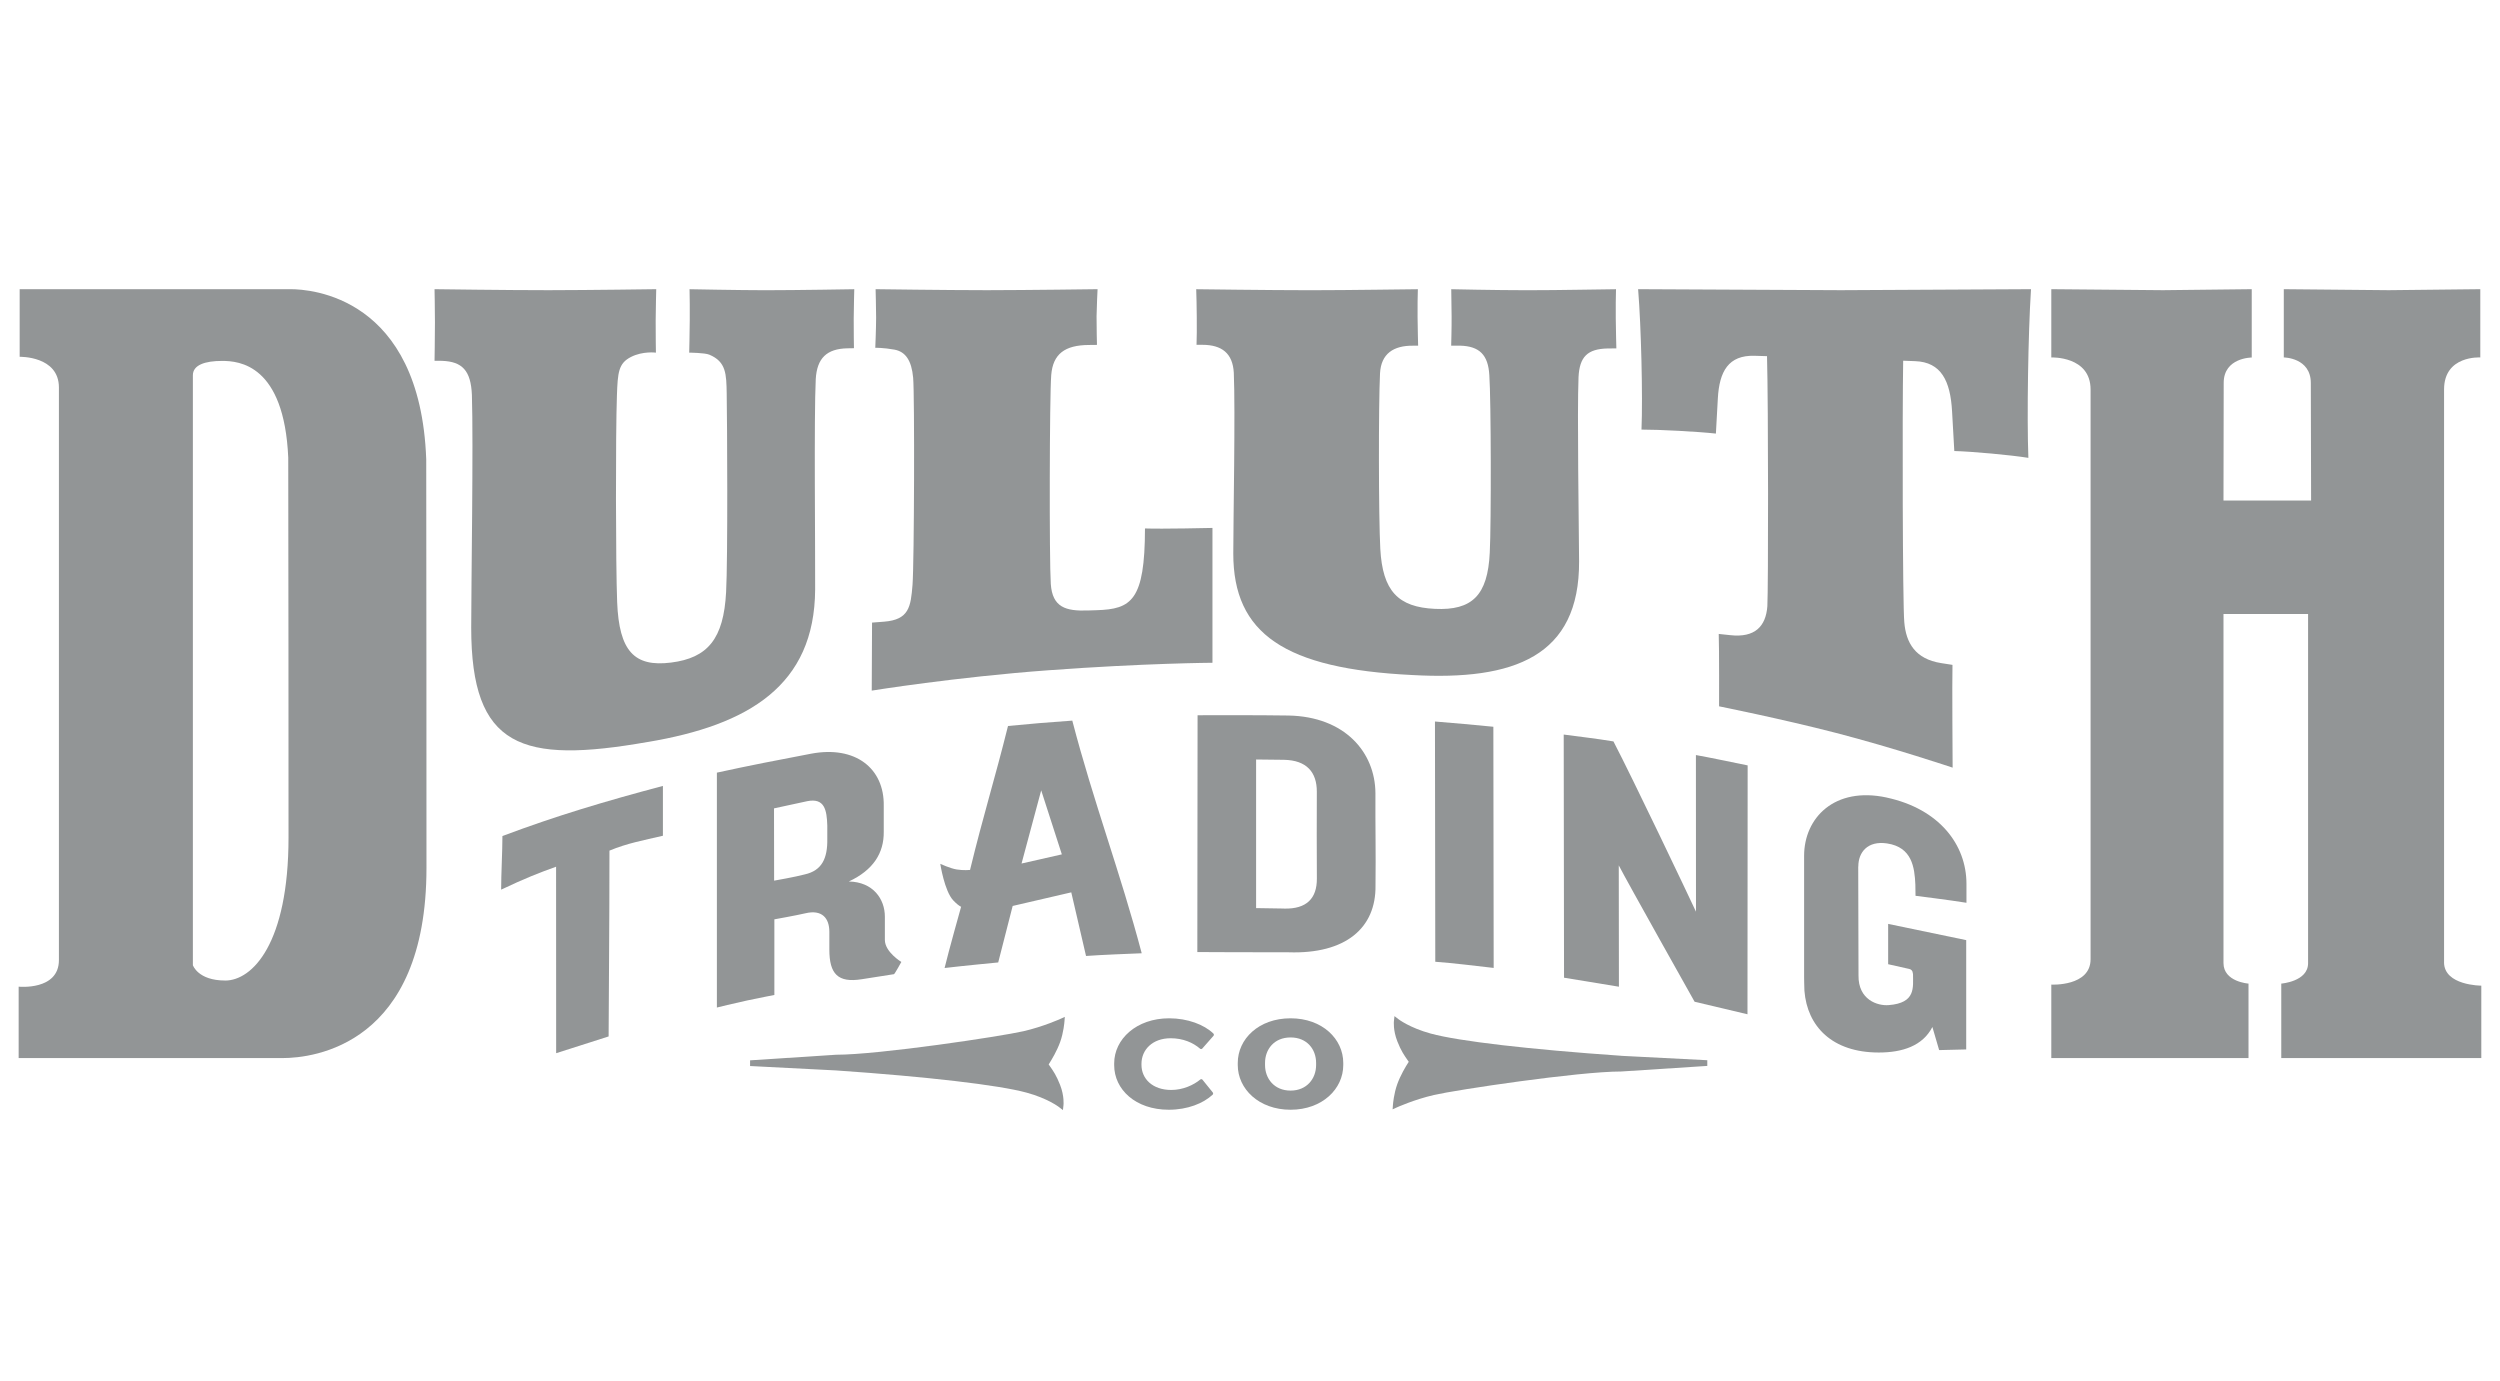
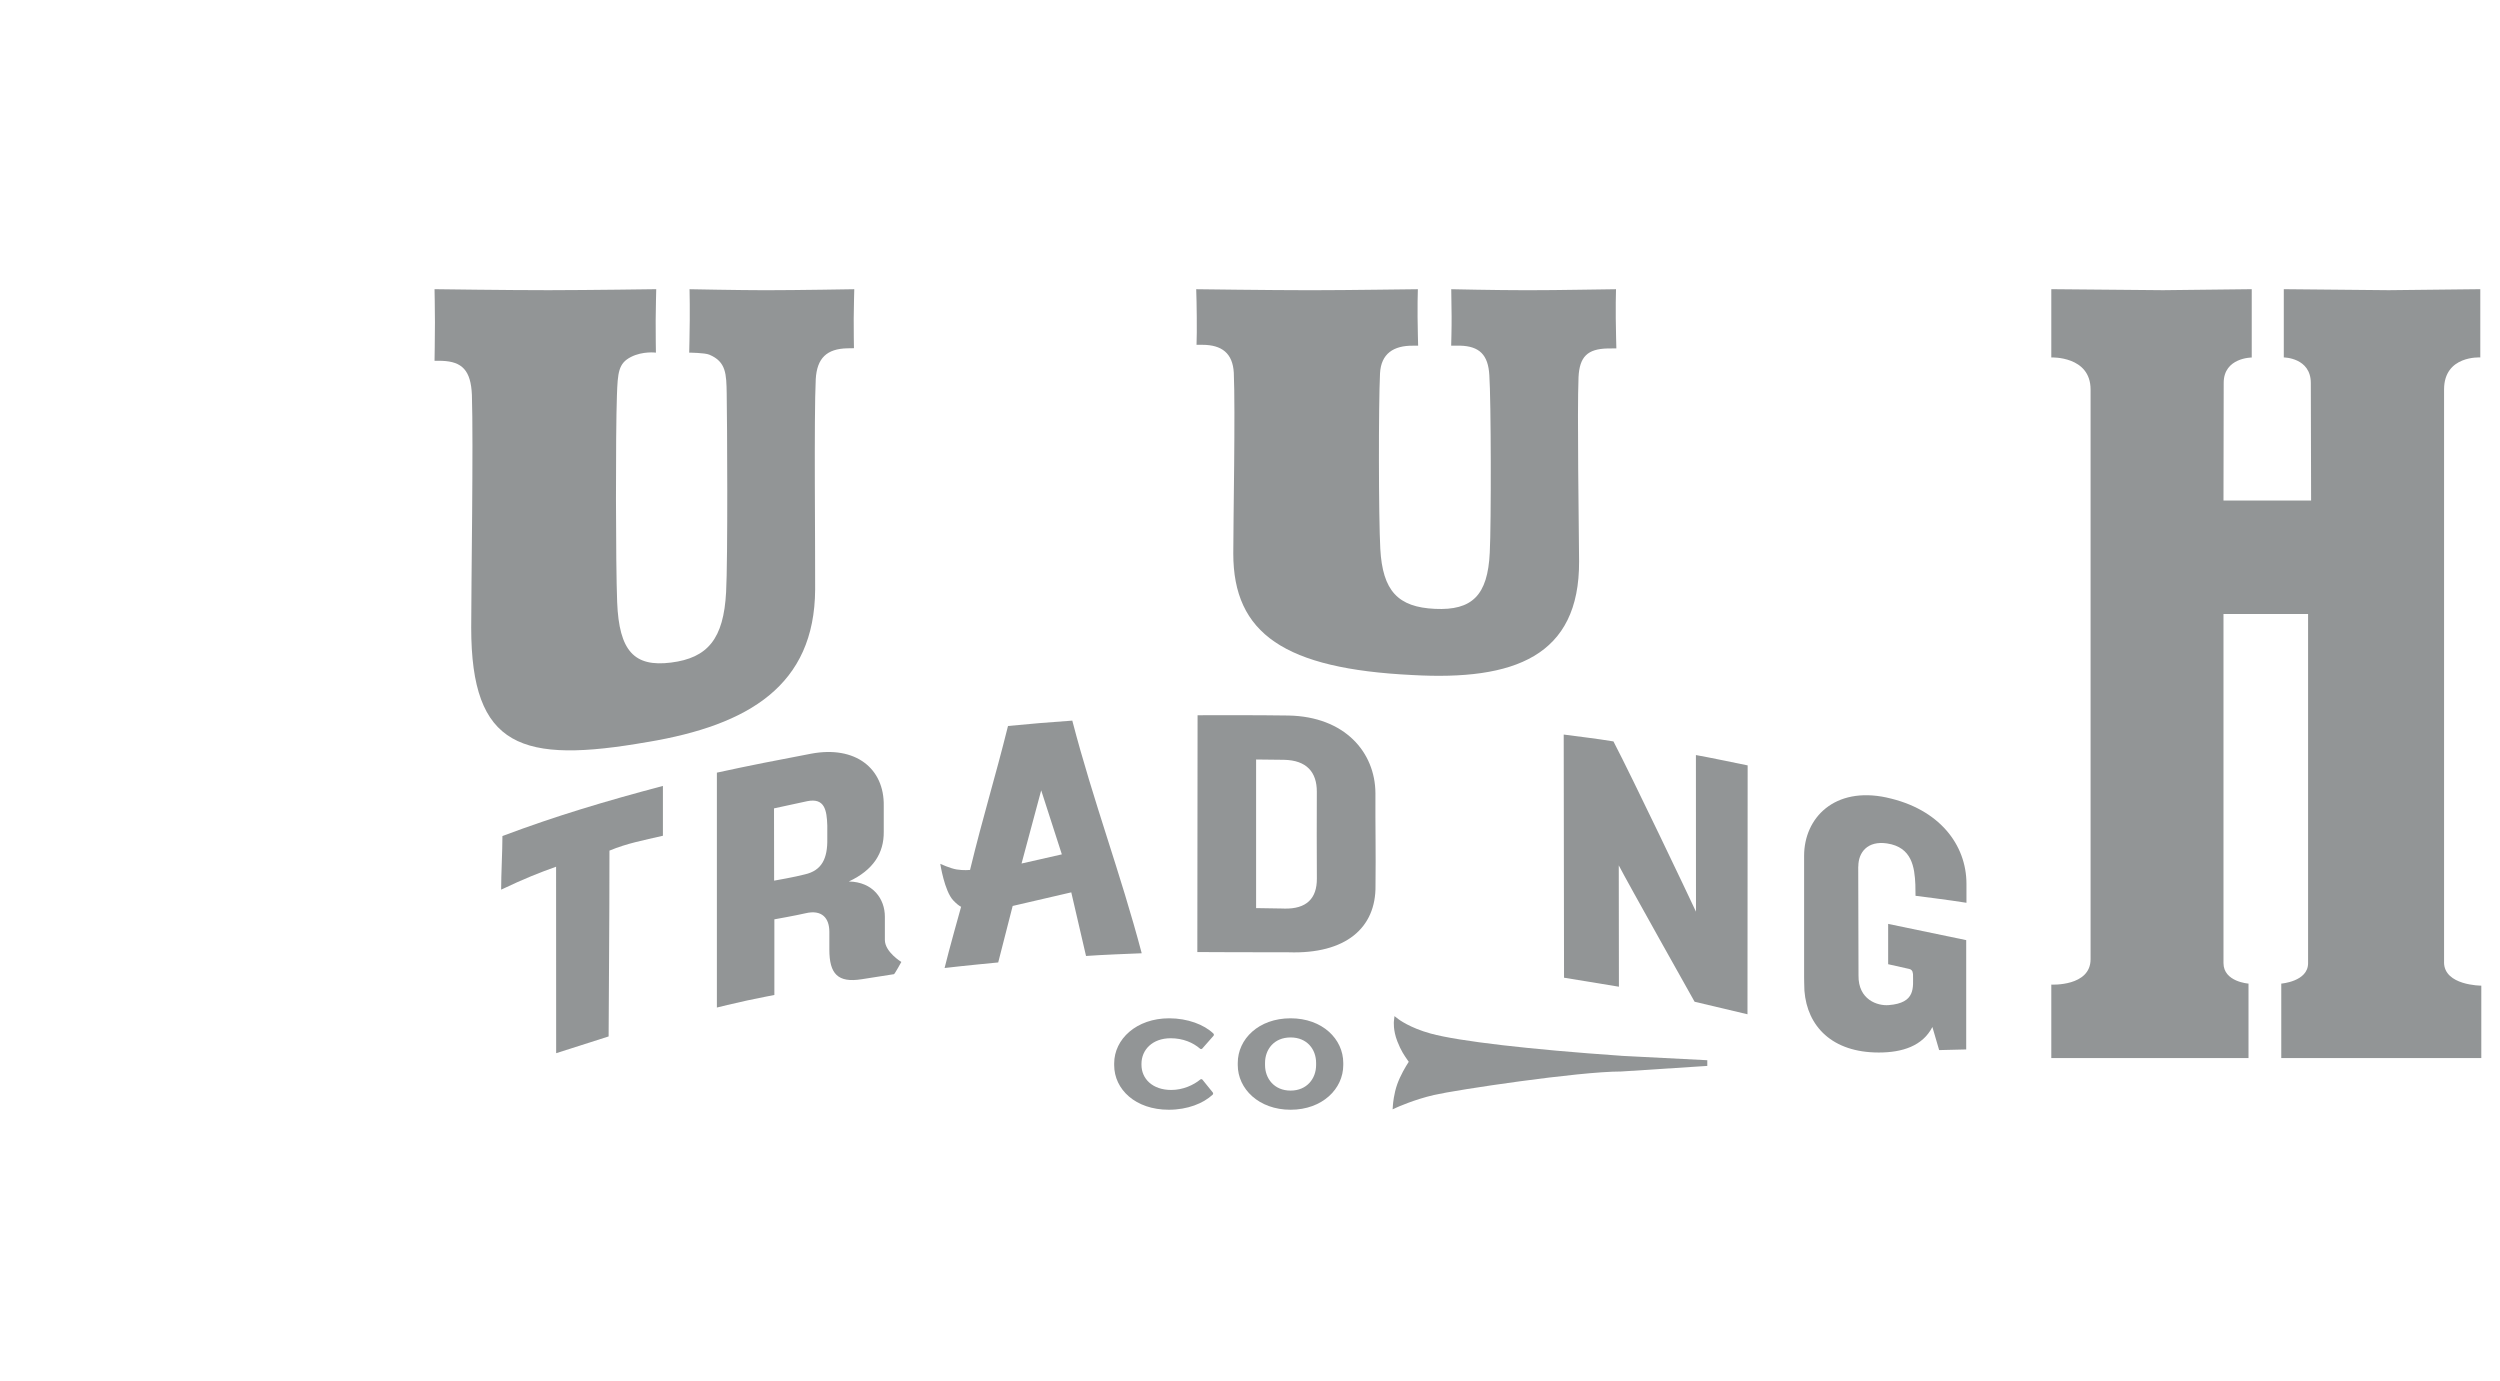
<svg xmlns="http://www.w3.org/2000/svg" width="134" height="74" viewBox="0 0 134 74" fill="none">
  <g clip-path="url(#clip0_176_17826)">
    <path d="M62.667 54.581C60.913 54.581 59.72 55.698 59.72 56.998V57.093C59.72 58.394 60.866 59.482 62.645 59.482C63.66 59.482 64.495 59.14 64.996 58.677C65.031 58.645 65.033 58.591 65.003 58.554L64.455 57.874C64.425 57.836 64.371 57.831 64.333 57.864C63.979 58.156 63.41 58.422 62.78 58.422C61.772 58.422 61.183 57.82 61.183 57.074V57.02C61.183 56.267 61.772 55.65 62.748 55.65C63.414 55.65 63.952 55.888 64.322 56.208C64.358 56.241 64.412 56.236 64.444 56.2L65.041 55.522C65.074 55.488 65.072 55.431 65.037 55.397C64.543 54.921 63.66 54.581 62.665 54.581H62.667Z" fill="#929596" />
    <path d="M69.175 54.581C67.468 54.581 66.344 55.689 66.344 56.976V57.087C66.344 58.359 67.468 59.482 69.175 59.482C70.881 59.482 71.999 58.359 71.999 57.087V56.976C71.999 55.689 70.875 54.581 69.175 54.581ZM70.543 57.087C70.543 57.812 70.048 58.456 69.175 58.456C68.301 58.456 67.806 57.814 67.806 57.087V56.97C67.806 56.252 68.286 55.607 69.175 55.607C70.063 55.607 70.543 56.249 70.543 56.97V57.087Z" fill="#929596" />
-     <path d="M54.853 55.274C53.663 55.549 47.121 56.534 44.812 56.534L40.204 56.834V57.139L44.812 57.375C49.714 57.713 53.532 58.157 55.027 58.566C56.161 58.875 56.755 59.334 56.761 59.338L56.973 59.502L57.003 59.234C57.005 59.215 57.054 58.752 56.821 58.152C56.622 57.644 56.455 57.404 56.275 57.148C56.254 57.118 56.232 57.085 56.209 57.053C56.384 56.78 56.654 56.324 56.823 55.856C57.01 55.337 57.052 54.785 57.054 54.761L57.074 54.504L56.843 54.61C56.843 54.61 55.924 55.028 54.855 55.274H54.853Z" fill="#929596" />
    <path d="M86.905 56.59C82.003 56.252 78.185 55.809 76.691 55.4C75.556 55.09 74.963 54.632 74.956 54.627L74.744 54.463L74.714 54.731C74.712 54.751 74.663 55.214 74.896 55.813C75.095 56.322 75.265 56.562 75.442 56.817C75.464 56.847 75.485 56.88 75.509 56.912C75.331 57.185 75.063 57.642 74.894 58.109C74.708 58.628 74.665 59.18 74.663 59.204L74.644 59.461L74.875 59.355C74.875 59.355 75.793 58.938 76.862 58.691C78.053 58.416 84.597 57.432 86.903 57.432L91.511 57.133V56.828L86.903 56.592L86.905 56.59Z" fill="#929596" />
    <path d="M41.508 49.276C41.508 49.276 42.705 49.063 43.174 48.951C44.063 48.741 44.453 49.215 44.453 49.946C44.453 50.71 44.453 50.135 44.453 50.898C44.453 52.201 44.907 52.69 46.187 52.487C46.808 52.387 47.371 52.307 47.917 52.216C47.956 52.21 48.312 51.56 48.312 51.56C48.312 51.56 47.429 51.028 47.429 50.379C47.429 49.628 47.429 49.886 47.429 49.135C47.429 48.187 46.8 47.272 45.496 47.248C46.812 46.636 47.38 45.72 47.369 44.591C47.369 44.126 47.369 43.66 47.369 43.195C47.404 41.181 45.849 39.954 43.481 40.397C41.746 40.726 40.102 41.046 38.425 41.414C38.425 46.077 38.425 54.004 38.425 54.004C38.425 54.004 39.376 53.768 40.048 53.625C40.72 53.482 41.506 53.331 41.506 53.331V49.278L41.508 49.276ZM41.487 43.329C41.487 43.329 42.735 43.054 43.264 42.944C44.204 42.754 44.316 43.427 44.343 44.247C44.343 44.48 44.343 44.712 44.343 44.948C44.363 46.021 44.048 46.664 43.132 46.869C42.656 46.999 41.493 47.203 41.493 47.203L41.487 43.329Z" fill="#929596" />
    <path d="M73.723 42.513C73.71 40.323 72.083 38.408 69.059 38.352C67.573 38.324 64.19 38.337 64.19 38.337L64.177 51.03C64.177 51.03 67.519 51.047 69.066 51.043C72.132 51.145 73.759 49.736 73.727 47.466C73.749 45.668 73.714 44.309 73.723 42.513ZM68.823 48.698C68.37 48.687 67.327 48.674 67.327 48.674C67.327 48.674 67.327 43.476 67.327 40.709C67.826 40.713 68.325 40.715 68.821 40.726C70.035 40.748 70.586 41.388 70.582 42.44C70.575 44.136 70.575 45.393 70.584 47.092C70.59 48.148 70.042 48.732 68.823 48.7V48.698Z" fill="#929596" />
-     <path d="M76.929 51.55C77.961 51.626 79.057 51.769 80.061 51.881C80.055 47.389 80.051 43.453 80.044 38.954C78.969 38.842 77.954 38.762 76.914 38.673C76.92 43.113 76.924 47.112 76.931 51.548L76.929 51.55Z" fill="#929596" />
    <path d="M90.905 48.867C90.502 47.999 87.554 41.804 86.481 39.74C85.513 39.58 84.708 39.493 83.815 39.372C83.821 43.934 83.832 52.405 83.832 52.405L86.774 52.888C86.774 52.888 86.768 48.993 86.766 46.383C87.192 47.22 90.83 53.693 90.83 53.693L93.665 54.365C93.665 54.365 93.674 45.812 93.674 41.025C92.483 40.785 91.766 40.627 90.901 40.471C90.901 43.181 90.903 46.164 90.905 48.869V48.867Z" fill="#929596" />
    <path d="M26.93 44.811C26.93 45.638 26.861 46.861 26.861 47.685C28.155 47.07 28.924 46.772 29.806 46.456C29.806 50.279 29.81 55.336 29.81 56.451L32.622 55.553C32.622 54.43 32.669 49.312 32.667 45.593C33.628 45.194 34.476 45.045 35.532 44.796C35.532 43.961 35.532 42.961 35.532 42.126C32.474 42.935 29.793 43.734 26.932 44.811H26.93Z" fill="#929596" />
    <path d="M101.128 42.748C98.327 42.144 96.702 43.838 96.7 45.87V52.386C96.7 52.386 96.708 52.987 96.717 53.106C96.867 55.015 98.205 56.415 100.702 56.415C101.967 56.415 103.053 56.064 103.576 55.047L103.938 56.285L105.389 56.25V50.391L101.205 49.521V51.682L102.338 51.936C102.447 51.955 102.526 52.053 102.526 52.165L102.537 52.197C102.537 52.929 102.7 53.76 101.233 53.874C100.64 53.922 99.599 53.595 99.616 52.284L99.601 46.455L99.606 46.439C99.606 45.68 100.107 45.052 101.147 45.208C102.486 45.409 102.623 46.493 102.663 47.417C102.663 47.582 102.672 48.015 102.672 48.015C102.672 48.015 104.541 48.248 105.402 48.389V47.374C105.402 45.269 103.938 43.356 101.128 42.75V42.748Z" fill="#929596" />
    <path d="M34.728 39.77C40.123 38.863 43.664 36.749 43.692 31.593C43.703 29.628 43.626 22.269 43.724 20.325C43.789 19.194 44.315 18.692 45.422 18.67C45.538 18.668 45.772 18.664 45.772 18.664C45.772 18.664 45.754 17.683 45.759 17.078C45.763 16.476 45.789 15.502 45.789 15.502C45.789 15.502 42.733 15.556 41.016 15.556C39.636 15.556 36.958 15.502 36.958 15.502C36.958 15.502 36.96 15.589 36.962 15.643C36.971 16.035 36.975 16.588 36.971 17.145C36.968 17.807 36.941 18.902 36.941 18.902C36.941 18.902 37.776 18.908 38.018 19.01C38.928 19.389 38.932 20.057 38.951 21.083C38.977 22.504 39.016 30.026 38.919 31.738C38.788 34.235 37.941 35.267 35.966 35.514C33.992 35.762 33.185 34.895 33.08 32.283C33 30.262 32.994 23.255 33.067 21.2C33.11 19.966 33.148 19.477 33.816 19.135C34.454 18.808 35.157 18.902 35.157 18.902C35.157 18.902 35.14 17.831 35.144 17.171C35.148 16.532 35.174 15.5 35.174 15.5C35.174 15.5 31.585 15.552 29.403 15.554C27.221 15.556 23.291 15.5 23.291 15.5C23.291 15.5 23.313 16.599 23.313 17.287C23.313 18.066 23.291 19.337 23.291 19.337C23.291 19.337 23.514 19.337 23.696 19.341C24.767 19.382 25.238 19.849 25.294 21.167C25.377 23.723 25.257 31.422 25.257 33.642C25.257 40.081 27.949 40.96 34.728 39.768V39.77Z" fill="#929596" />
-     <path d="M64.988 35.524V28.297C64.988 28.297 62.247 28.36 61.371 28.325C61.365 32.201 60.641 32.649 58.772 32.707C58.616 32.711 58.459 32.716 58.305 32.722C57.136 32.761 56.406 32.562 56.322 31.294C56.239 30.028 56.254 21.232 56.346 20.1C56.438 18.966 57.08 18.499 58.361 18.491C58.506 18.491 58.798 18.486 58.798 18.486C58.798 18.486 58.772 17.525 58.776 16.954C58.781 16.472 58.83 15.5 58.83 15.5C58.83 15.5 55.05 15.552 52.898 15.554C50.744 15.554 46.932 15.5 46.932 15.5C46.932 15.5 46.962 16.612 46.96 17.028C46.958 17.653 46.915 18.642 46.915 18.642C46.915 18.642 47.354 18.633 47.945 18.741C48.536 18.85 48.862 19.323 48.945 20.25C49.027 21.176 49.003 30.177 48.911 31.35C48.817 32.523 48.727 33.218 47.384 33.322C47.17 33.339 46.742 33.371 46.742 33.371L46.725 37.017C46.725 37.017 51.221 36.29 56.211 35.925C61.356 35.546 64.988 35.524 64.988 35.524Z" fill="#929596" />
    <path d="M64.14 18.482C64.247 18.482 64.335 18.482 64.442 18.482C65.492 18.482 66.074 18.936 66.132 19.981C66.219 22.004 66.104 27.92 66.104 29.671C66.104 33.966 68.858 35.849 75.706 36.182C81.147 36.487 84.667 35.191 84.639 30.08C84.629 28.156 84.532 22.115 84.609 20.219C84.661 19.116 85.096 18.704 86.16 18.678C86.275 18.681 86.637 18.674 86.637 18.674C86.637 18.674 86.61 17.679 86.605 17.066C86.601 16.469 86.605 15.874 86.618 15.502C86.153 15.502 83.564 15.558 81.847 15.556C80.13 15.556 77.787 15.502 77.787 15.502C77.787 15.502 77.804 16.419 77.806 16.963C77.811 17.571 77.783 18.527 77.783 18.527C77.783 18.527 78.1 18.523 78.248 18.527C79.305 18.551 79.766 19.025 79.828 20.107C79.922 21.422 79.933 28.055 79.851 29.621C79.744 31.917 78.903 32.728 76.916 32.635C74.928 32.544 74.108 31.672 73.984 29.418C73.892 27.669 73.886 21.758 73.969 20.011C74.025 18.956 74.693 18.518 75.742 18.529H76.012C76.012 18.529 75.986 17.577 75.982 16.997C75.98 16.428 75.982 15.859 75.997 15.502C75.532 15.502 72.412 15.556 70.228 15.556C68.046 15.556 64.117 15.502 64.117 15.502C64.144 16.207 64.164 17.778 64.134 18.484L64.14 18.482Z" fill="#929596" />
-     <path d="M87.802 15.5C87.802 15.5 87.806 15.554 87.809 15.582C87.961 17.448 88.059 21.221 87.984 23.026C88.946 23.024 91.012 23.134 91.972 23.24C92.006 22.613 92.042 21.985 92.076 21.358C92.156 19.901 92.646 19.031 94.042 19.07C94.265 19.077 94.488 19.083 94.712 19.09C94.785 21.717 94.783 31.58 94.73 32.497C94.648 33.57 94.07 34.194 92.734 34.044C92.53 34.023 92.327 34.001 92.124 33.979C92.153 34.709 92.143 37.859 92.143 37.859C92.143 37.859 95.558 38.545 98.389 39.279C101.528 40.092 104.661 41.146 104.661 41.146C104.661 41.146 104.629 36.433 104.653 35.637C104.451 35.605 104.248 35.574 104.044 35.542C102.657 35.323 102.162 34.458 102.07 33.35C101.98 32.404 101.961 22.158 102.01 19.334C102.224 19.343 102.436 19.349 102.65 19.358C104.047 19.408 104.541 20.412 104.631 22.052C104.672 22.758 104.713 23.465 104.751 24.175C105.708 24.201 107.766 24.387 108.721 24.541C108.636 22.364 108.713 17.846 108.856 15.602C108.858 15.567 108.863 15.5 108.863 15.5L98.676 15.554L87.802 15.5Z" fill="#929596" />
-     <path d="M15.574 15.5H1.054V19.125C1.054 19.125 3.158 19.07 3.158 20.771V51.459C3.158 53.106 1 52.885 1 52.885V56.713H15.142C16.814 56.713 22.859 56.014 22.859 46.521C22.859 46.259 22.855 24.865 22.846 24.616C22.523 15.87 16.623 15.5 15.574 15.5ZM12.067 52.556C10.608 52.556 10.338 51.734 10.338 51.734V20.113C10.338 19.564 10.985 19.345 11.904 19.345C12.822 19.345 15.229 19.544 15.45 24.526C15.461 24.764 15.465 44.621 15.465 44.881C15.465 50.587 13.523 52.558 12.067 52.558V52.556Z" fill="#929596" />
    <path d="M131.002 51.576V20.875C131.002 19.036 132.944 19.159 132.944 19.159V15.5L128.034 15.554L122.411 15.5V19.159C122.411 19.159 123.86 19.166 123.86 20.531C123.86 21.076 123.875 26.83 123.875 26.83H119.179C119.179 26.83 119.19 21.721 119.19 20.52C119.19 19.163 120.693 19.163 120.693 19.163V15.5L115.935 15.554L109.95 15.5V19.159C109.95 19.159 112.055 19.073 112.055 20.877V51.414C112.055 52.887 109.95 52.775 109.95 52.775V56.713H120.52V52.721C120.52 52.721 119.179 52.63 119.179 51.621V32.91H123.713V51.63C123.713 52.612 122.276 52.721 122.276 52.721V56.713H132.998V52.831C132.998 52.831 131 52.831 131 51.576H131.002Z" fill="#929596" />
    <path d="M57.474 38.625C56.292 38.705 55.08 38.809 54.029 38.913C53.32 41.765 52.703 43.706 51.994 46.629C51.994 46.629 51.645 46.664 51.273 46.603C50.934 46.547 50.399 46.302 50.399 46.302C50.399 46.302 50.622 47.765 51.097 48.263C51.253 48.427 51.382 48.535 51.515 48.605C51.515 48.605 50.842 50.996 50.63 51.885C51.647 51.764 53.504 51.587 53.504 51.587L54.279 48.559L57.42 47.83L58.211 51.24C58.971 51.182 60.59 51.119 61.196 51.095C60.061 46.794 58.605 42.968 57.476 38.629L57.474 38.625ZM54.755 46.285L55.808 42.362L56.915 45.794L54.755 46.285Z" fill="#929596" />
  </g>
  <defs>
    <clipPath id="clip0_176_17826">
      <rect width="132" height="44" fill="white" transform="translate(1 15.5)" />
    </clipPath>
  </defs>
</svg>